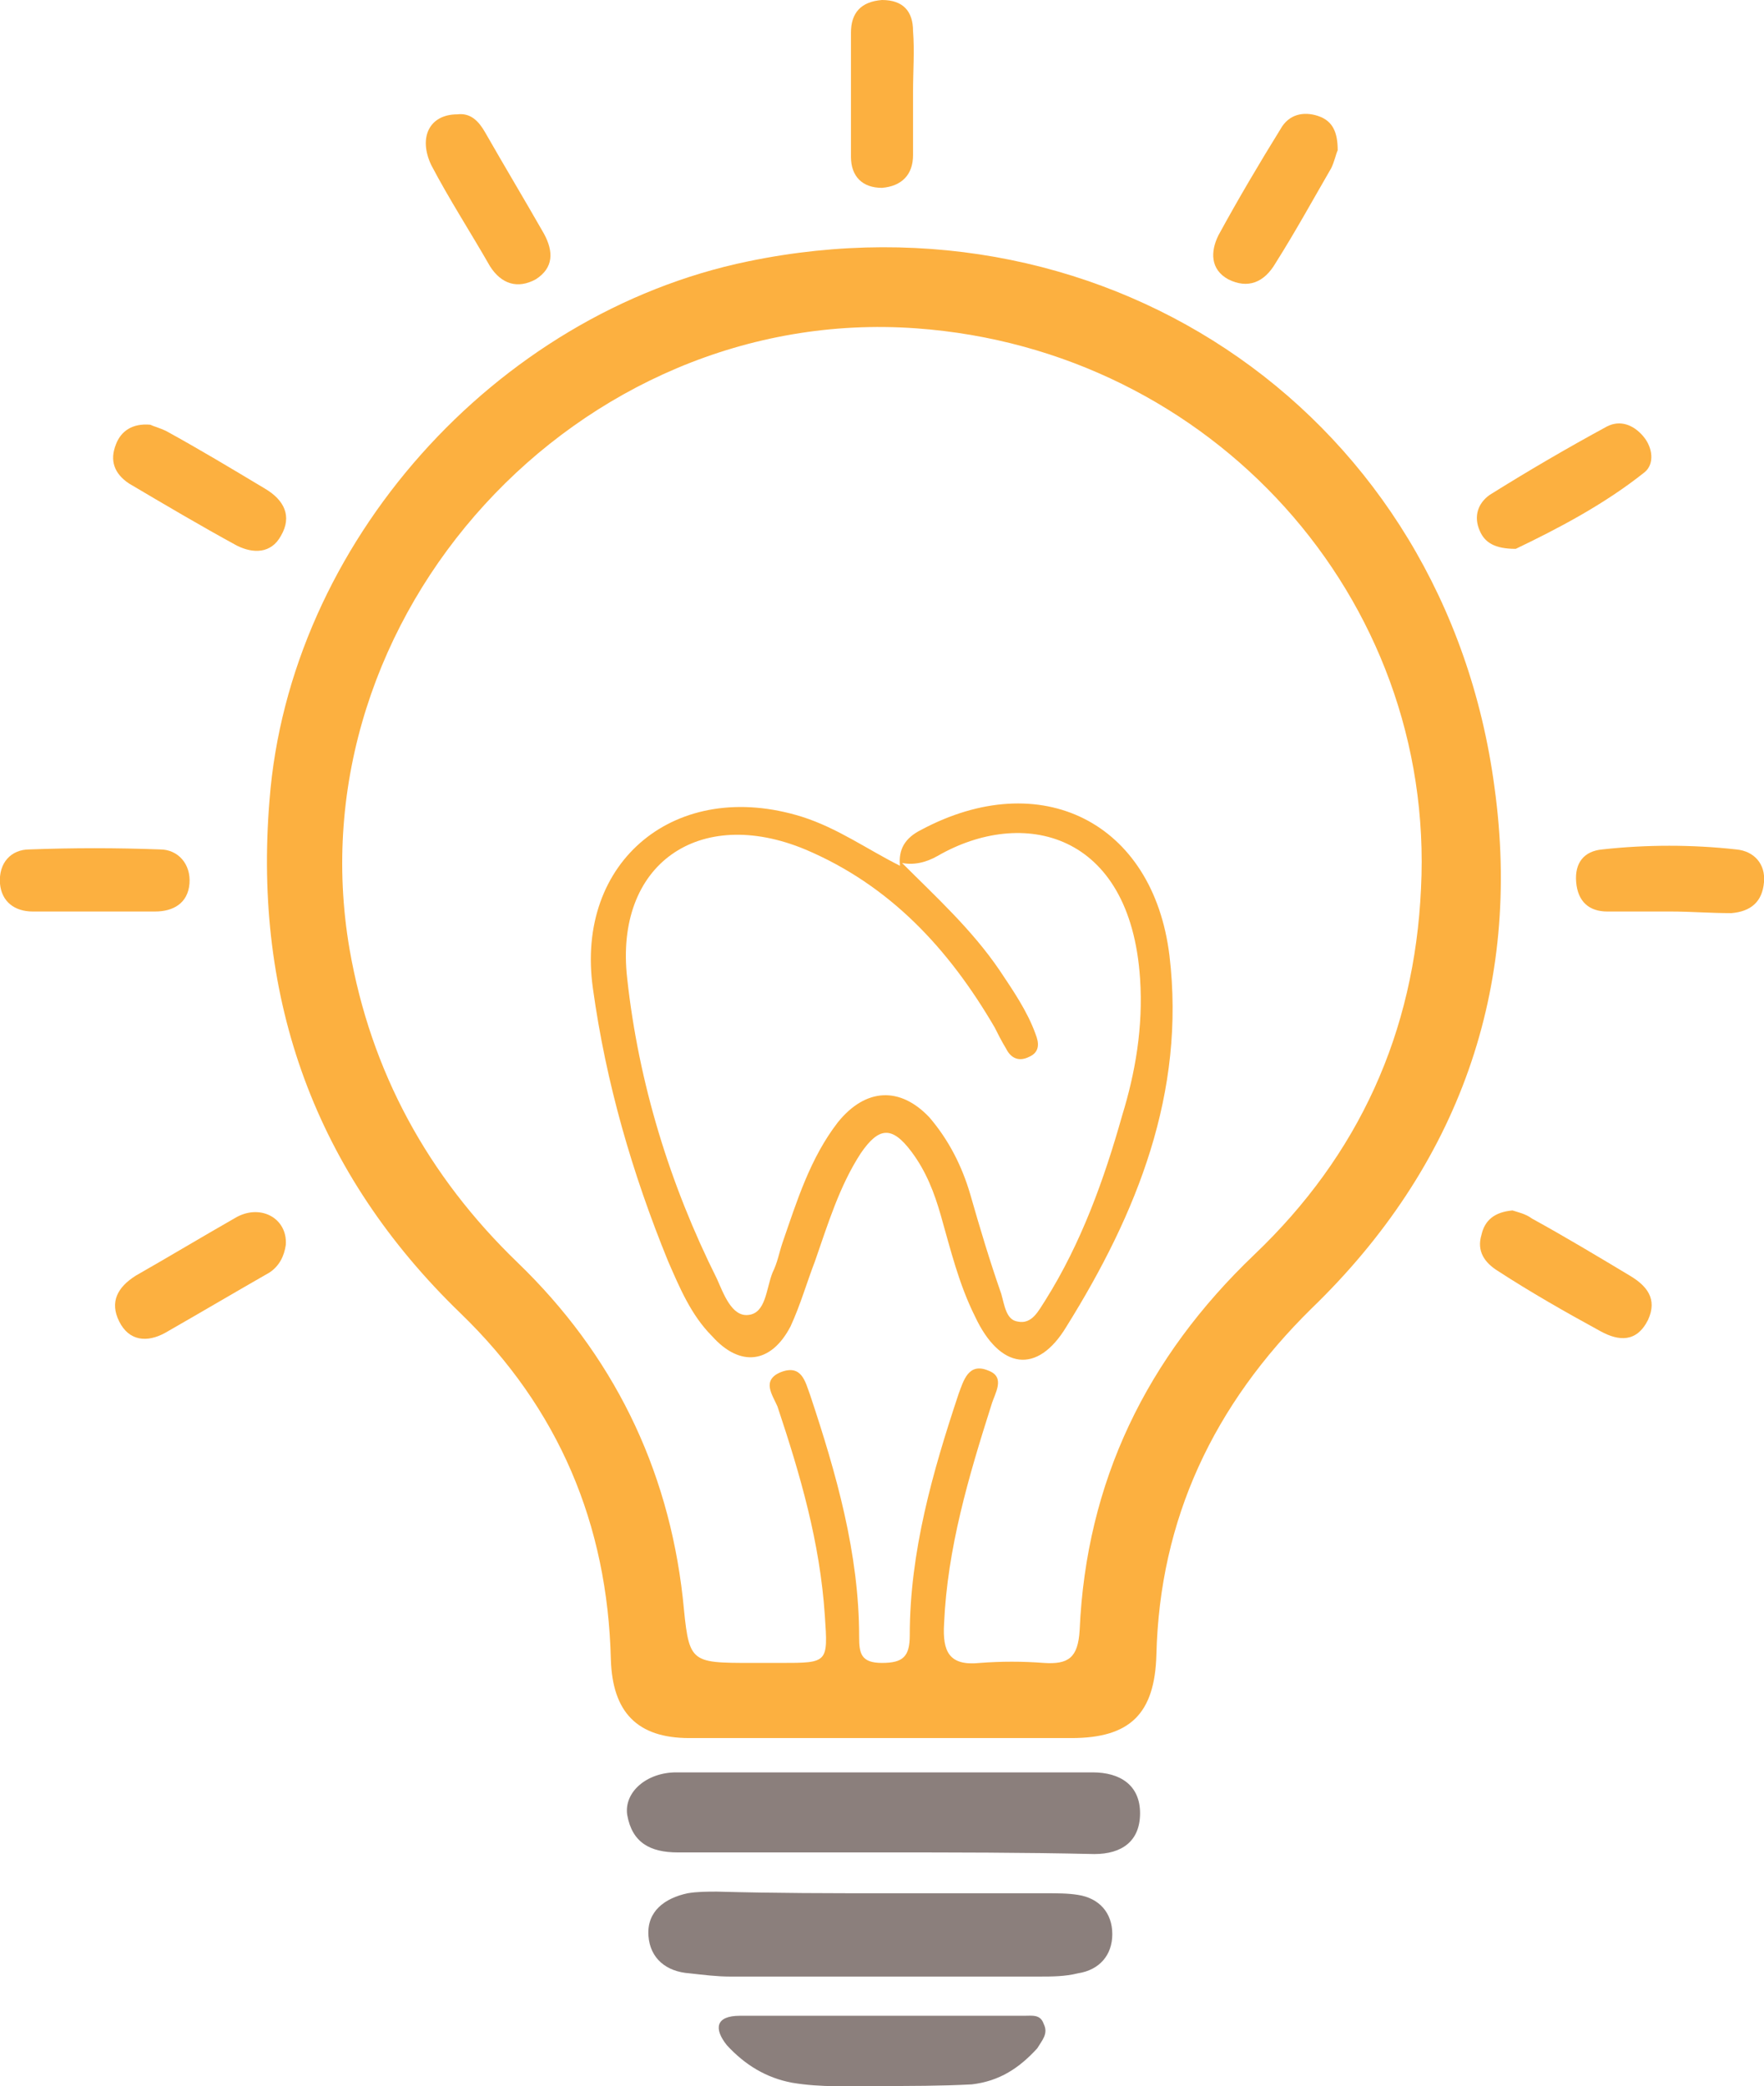
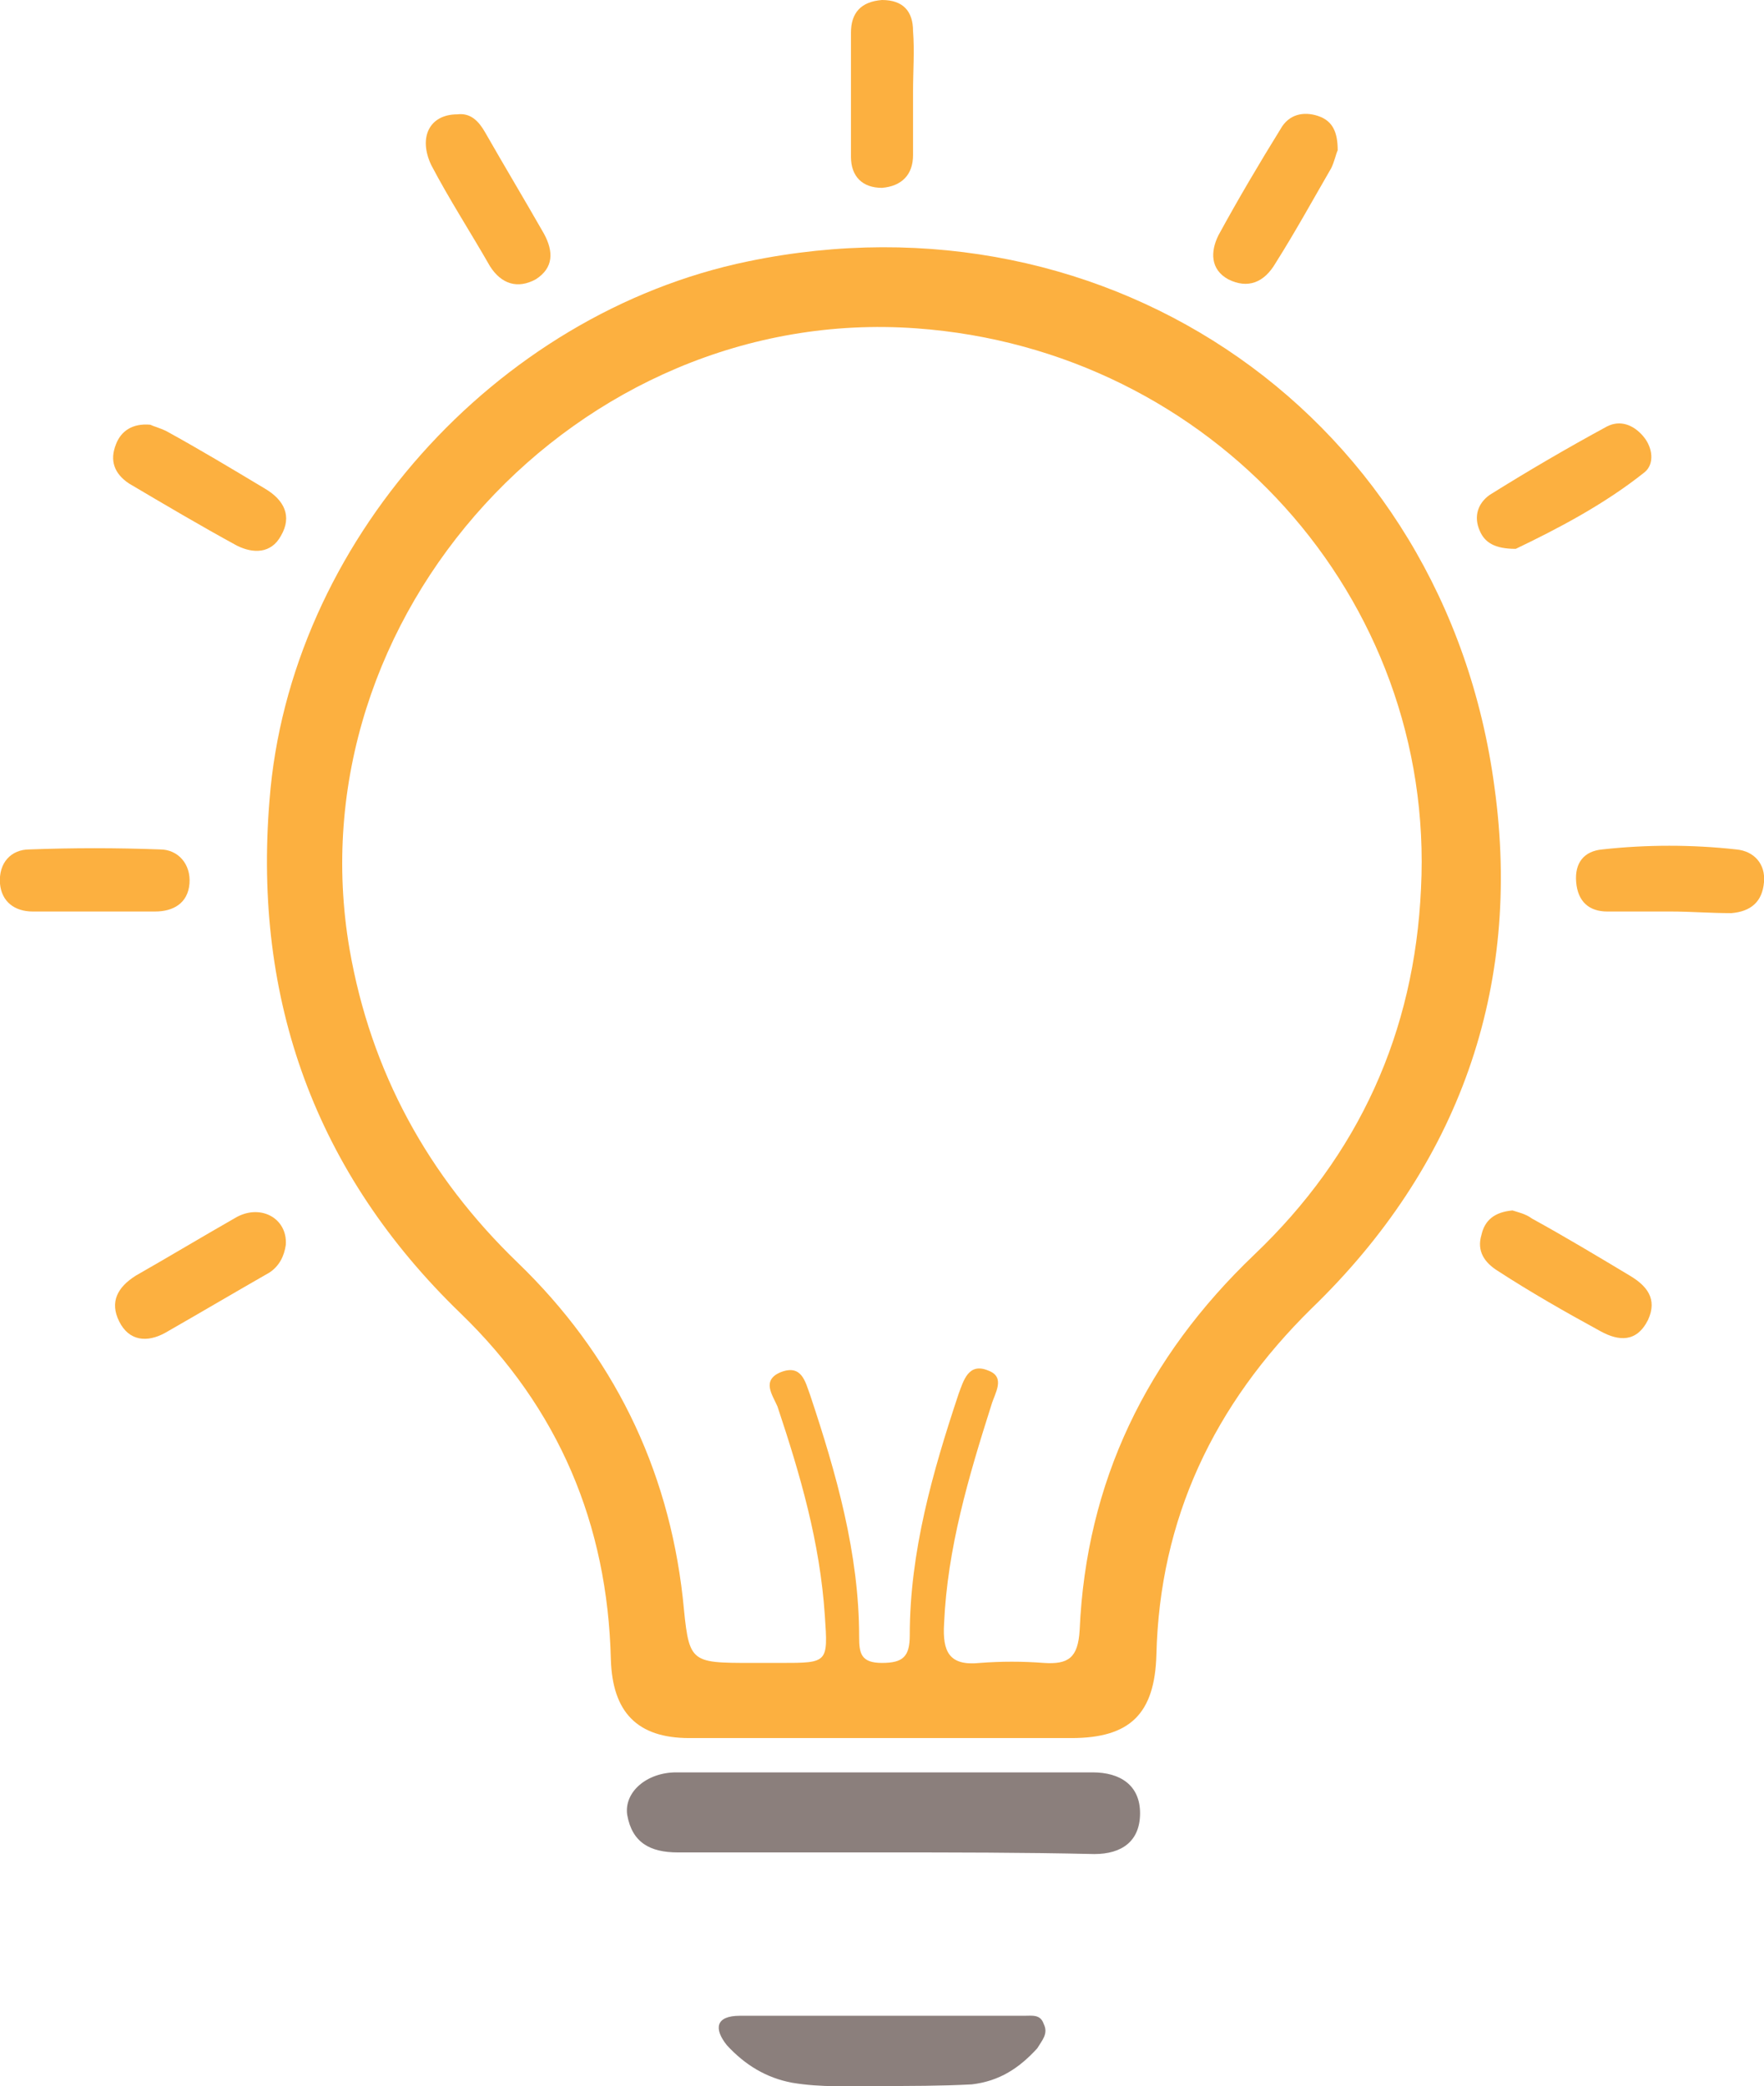
<svg xmlns="http://www.w3.org/2000/svg" id="a" x="0px" y="0px" viewBox="0 0 108 127.7" style="enable-background:new 0 0 108 127.7;" xml:space="preserve">
  <style type="text/css">	.st0{fill:#8B7F7C;}	.st1{fill:#FCB040;}</style>
  <path class="st0" d="M54,113.4c-4.2,0-8.3,0-12.5,0c-1.7,0-2.8-0.6-3.1-2.3c-0.2-1.4,1.2-2.6,3-2.6c8.5,0,17,0,25.5,0 c1.7,0,2.9,0.8,2.9,2.5c0,1.7-1.1,2.5-2.8,2.5C62.6,113.4,58.3,113.4,54,113.4L54,113.4z" />
-   <path class="st0" d="M54.2,115.9c3.3,0,6.6,0,9.8,0c0.7,0,1.4,0,2,0.1c1.3,0.2,2.1,1.1,2.1,2.4c0,1.3-0.8,2.2-2.1,2.4 c-0.8,0.2-1.6,0.2-2.4,0.2c-6.3,0-12.6,0-18.9,0c-0.8,0-1.6-0.1-2.5-0.2c-1.4-0.1-2.4-0.9-2.5-2.3c-0.1-1.5,1-2.3,2.4-2.6 c0.6-0.1,1.2-0.1,1.8-0.1C47.5,115.9,50.8,115.9,54.2,115.9z" />
  <path class="st0" d="M53.8,127.7c-1.8,0-3.5,0.1-5.3-0.2c-1.6-0.3-2.9-1.1-4-2.3c-0.8-1-0.7-1.8,0.8-1.8c5.8,0,11.6,0,17.4,0 c0.5,0,1-0.1,1.2,0.5c0.3,0.6-0.1,1-0.4,1.5c-1.1,1.2-2.3,2-4,2.2C57.6,127.7,55.7,127.7,53.8,127.7L53.8,127.7z" />
  <path class="st1" d="M5.9,55.8c-1.3,0-2.6,0-3.9,0c-1.1,0-1.9-0.6-2-1.7C-0.1,52.8,0.7,52,1.8,52c2.7-0.1,5.3-0.1,8,0 c1.1,0,1.9,0.9,1.8,2.1c-0.1,1.2-1,1.7-2.1,1.7C8.2,55.8,7.1,55.8,5.9,55.8L5.9,55.8L5.9,55.8z" />
  <path class="st1" d="M102.3,55.8c-1.3,0-2.6,0-3.9,0c-1.1,0-1.8-0.6-1.9-1.8c-0.1-1.2,0.5-1.9,1.6-2c2.7-0.3,5.5-0.3,8.2,0 c1.1,0.1,1.8,0.9,1.7,2c-0.1,1.2-0.8,1.8-2,1.9C104.7,55.9,103.5,55.8,102.3,55.8L102.3,55.8z" />
  <path class="st1" d="M92.8,33.6c-1.3,0-1.9-0.4-2.2-1.1c-0.4-0.9-0.1-1.7,0.6-2.2c2.4-1.5,4.8-2.9,7.2-4.2c0.8-0.4,1.6-0.1,2.2,0.6 c0.6,0.7,0.7,1.7,0.1,2.2C98.2,30.9,95.3,32.4,92.8,33.6L92.8,33.6L92.8,33.6z" />
  <path class="st1" d="M92.6,74.1c0.3,0.1,0.8,0.2,1.2,0.5c2,1.1,4,2.3,6,3.5c1,0.6,1.7,1.4,1.1,2.7c-0.7,1.4-1.8,1.3-2.9,0.7 c-2.2-1.2-4.3-2.4-6.3-3.7c-0.8-0.5-1.3-1.2-1-2.2C90.9,74.7,91.5,74.2,92.6,74.1z" />
  <path class="st1" d="M28,7c0.8-0.1,1.3,0.4,1.7,1.1c1.2,2.1,2.4,4.1,3.6,6.2c0.6,1.1,0.6,2.1-0.5,2.8c-1.1,0.6-2.1,0.3-2.8-0.8 c-1.2-2.1-2.5-4.1-3.6-6.2C25.6,8.4,26.3,7,28,7L28,7z" />
  <path class="st1" d="M9.2,26c0.2,0.1,0.6,0.2,1,0.4c2,1.1,4,2.3,6,3.5c1.2,0.7,1.7,1.7,1,2.9c-0.6,1.1-1.7,1.1-2.7,0.6 c-2.2-1.2-4.4-2.5-6.6-3.8C7,29,6.7,28.2,7.1,27.2C7.4,26.4,8.1,25.9,9.2,26L9.2,26L9.2,26z" />
  <path class="st1" d="M17.5,76.2c-0.1,0.7-0.4,1.3-1,1.7c-2.1,1.2-4.3,2.5-6.4,3.7c-1.1,0.6-2.2,0.5-2.8-0.7c-0.6-1.2-0.1-2.1,1-2.8 c2.1-1.2,4.1-2.4,6.2-3.6C16,73.7,17.6,74.6,17.5,76.2L17.5,76.2z" />
  <path class="st1" d="M81.9,9.2c-0.1,0.2-0.2,0.7-0.4,1.1c-1.1,1.9-2.2,3.9-3.4,5.8c-0.7,1.2-1.7,1.6-2.9,1c-1.1-0.6-1.1-1.7-0.6-2.7 c1.2-2.2,2.5-4.4,3.8-6.5c0.5-0.9,1.4-1.1,2.3-0.8S81.9,8.1,81.9,9.2C81.9,9.2,81.9,9.2,81.9,9.2z" />
  <path class="st1" d="M55.9,5.6c0,1.3,0,2.6,0,3.9c0,1.2-0.7,1.9-1.9,2c-1.2,0-1.9-0.7-1.9-1.9c0-2.5,0-5,0-7.6c0-1.2,0.6-1.9,1.9-2 c1.3,0,1.9,0.7,1.9,1.9C56,3.1,55.9,4.4,55.9,5.6z" />
  <path class="st1" d="M91.5,48.2c-3-22.6-23.5-36.8-45.7-32.2c-15.5,3.2-28.1,17.3-29.3,33c-1,12.2,2.8,22.8,11.7,31.4 c6,5.8,9,12.9,9.2,21.2c0.1,3.2,1.6,4.8,4.8,4.8c4,0,7.9,0,11.9,0c3.8,0,7.7,0,11.5,0c3.6,0,5.1-1.5,5.2-5.1 C71,93,74.3,86,80.3,80.1C89.3,71.4,93.2,60.5,91.5,48.2L91.5,48.2z M87,54.4c-0.4,8.8-3.8,16.3-10.2,22.4 c-6.6,6.3-10.3,13.9-10.7,23c-0.1,1.7-0.7,2.1-2.2,2c-1.3-0.1-2.6-0.1-3.9,0c-1.9,0.2-2.3-0.7-2.2-2.4c0.2-4.6,1.5-9,2.9-13.4 c0.2-0.7,0.9-1.7-0.2-2.1c-1.2-0.5-1.5,0.6-1.8,1.4c-1.6,4.8-3,9.7-3,14.8c0,1.3-0.4,1.7-1.7,1.7s-1.4-0.6-1.4-1.6 c0-5.1-1.4-10-3-14.8c-0.3-0.8-0.5-1.9-1.8-1.4c-1.2,0.5-0.5,1.4-0.2,2.1c1.4,4.2,2.6,8.3,2.9,12.8c0.2,2.9,0.2,2.9-2.7,2.9h-1.7 c-4,0-3.9,0-4.3-4c-0.9-8-4.3-14.9-10.1-20.5c-5.5-5.3-9-11.7-10.3-19.2c-3.5-20.4,14-39.5,34.7-38C74.2,21.4,87.9,36.6,87,54.4 L87,54.4z" />
-   <path class="st1" d="M71.6,58.5c-1-8.2-7.9-11.6-15.2-7.7c-1,0.5-1.4,1.2-1.3,2.2c-2-1-3.8-2.3-6-3c-7.7-2.4-13.9,2.7-12.8,10.5 c0.8,5.8,2.4,11.3,4.6,16.7c0.7,1.6,1.4,3.3,2.7,4.6c1.7,1.9,3.6,1.7,4.8-0.6c0.6-1.3,1-2.7,1.5-4c0.8-2.3,1.5-4.6,2.8-6.6 c1.1-1.6,1.9-1.7,3.1-0.1c0.9,1.2,1.4,2.5,1.8,3.9c0.6,2.1,1.1,4.2,2.1,6.2c1.5,3.2,3.8,3.6,5.6,0.6C69.6,74.3,72.6,66.9,71.6,58.5 L71.6,58.5z M68.7,68.3c-1.1,3.9-2.5,7.8-4.7,11.3c-0.4,0.6-0.8,1.5-1.7,1.3c-0.7-0.1-0.8-1-1-1.7c-0.7-2-1.3-4-1.9-6.1 c-0.5-1.7-1.3-3.3-2.5-4.7c-1.8-1.9-3.9-1.8-5.6,0.3c-1.7,2.2-2.5,4.8-3.4,7.4c-0.2,0.6-0.3,1.2-0.6,1.8c-0.4,1-0.4,2.5-1.5,2.6 c-1,0.1-1.5-1.3-1.9-2.2c-2.9-5.8-4.8-12-5.5-18.4c-0.8-7,4.4-10.6,10.9-7.9c5.2,2.2,8.8,6.1,11.6,10.9c0.2,0.4,0.4,0.8,0.7,1.3 c0.3,0.6,0.8,0.8,1.4,0.5c0.7-0.3,0.6-0.9,0.4-1.4c-0.5-1.4-1.4-2.7-2.2-3.9c-1.7-2.5-3.9-4.5-6-6.6c0,0,0,0-0.1,0l0,0c0,0,0,0,0,0 c0.8,0.2,1.6,0,2.3-0.4c5.2-3,11.8-1.5,12.4,7.5C70,62.9,69.5,65.7,68.7,68.3L68.7,68.3z" />
</svg>